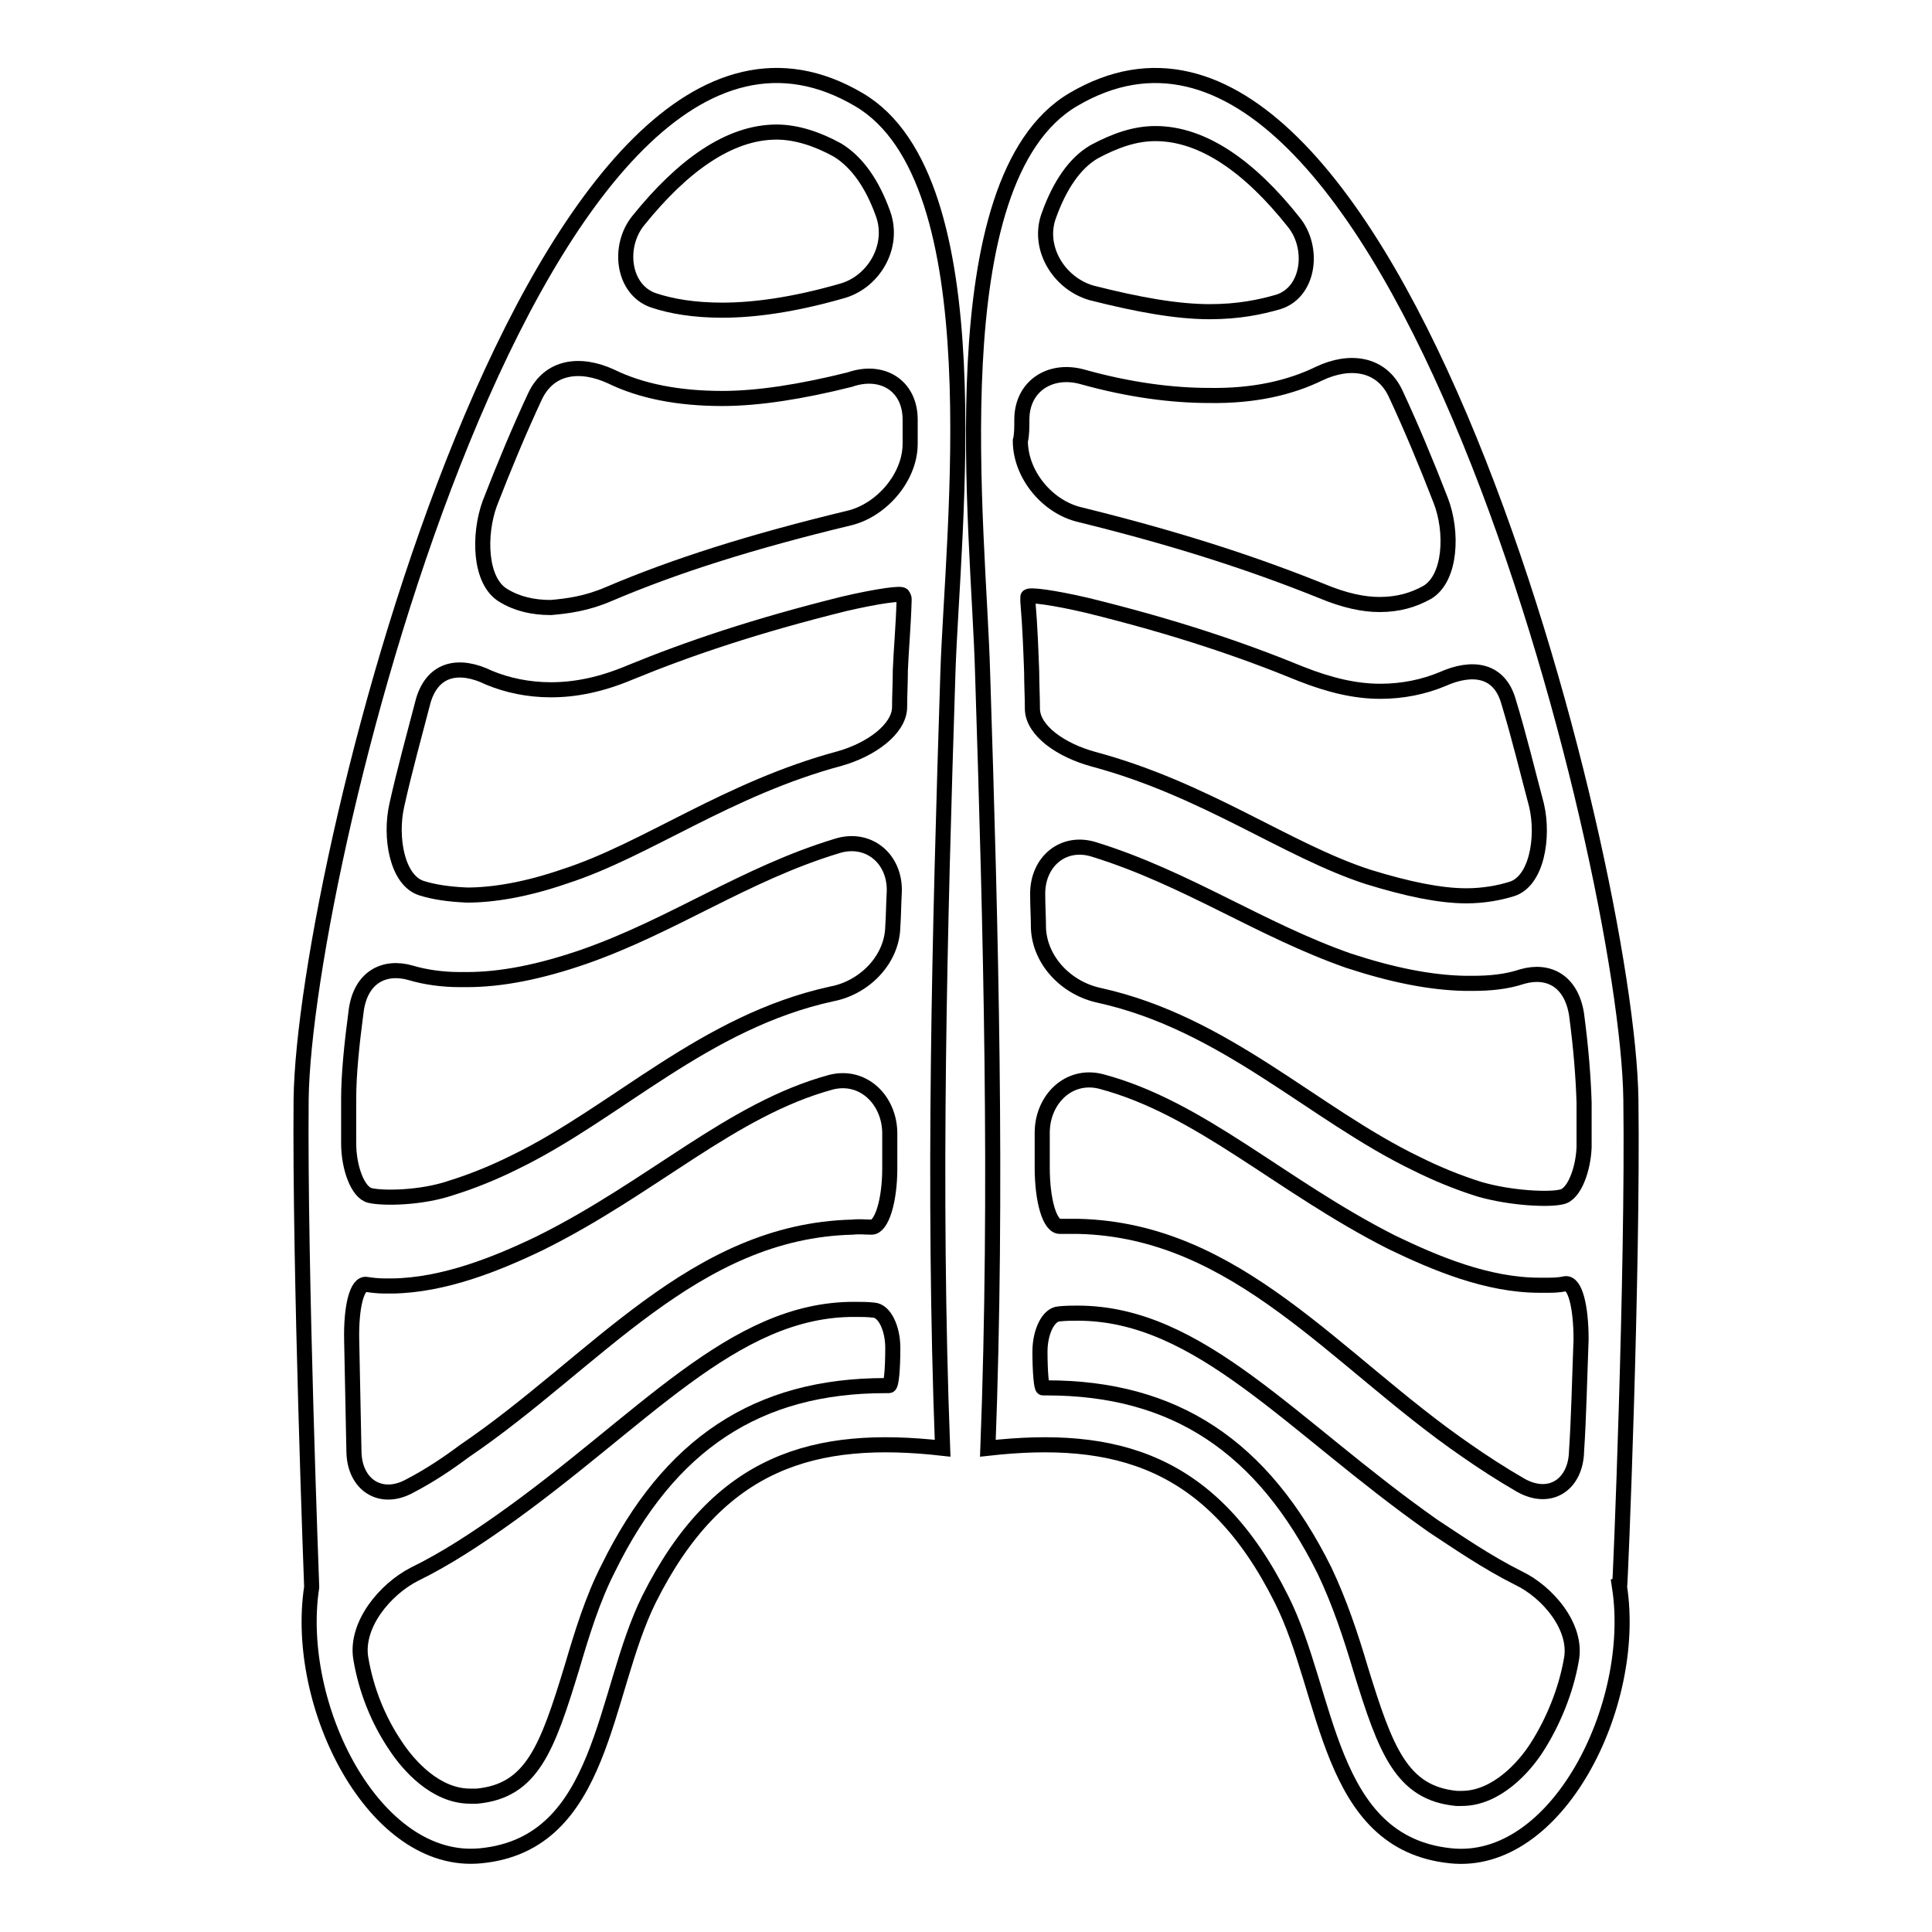
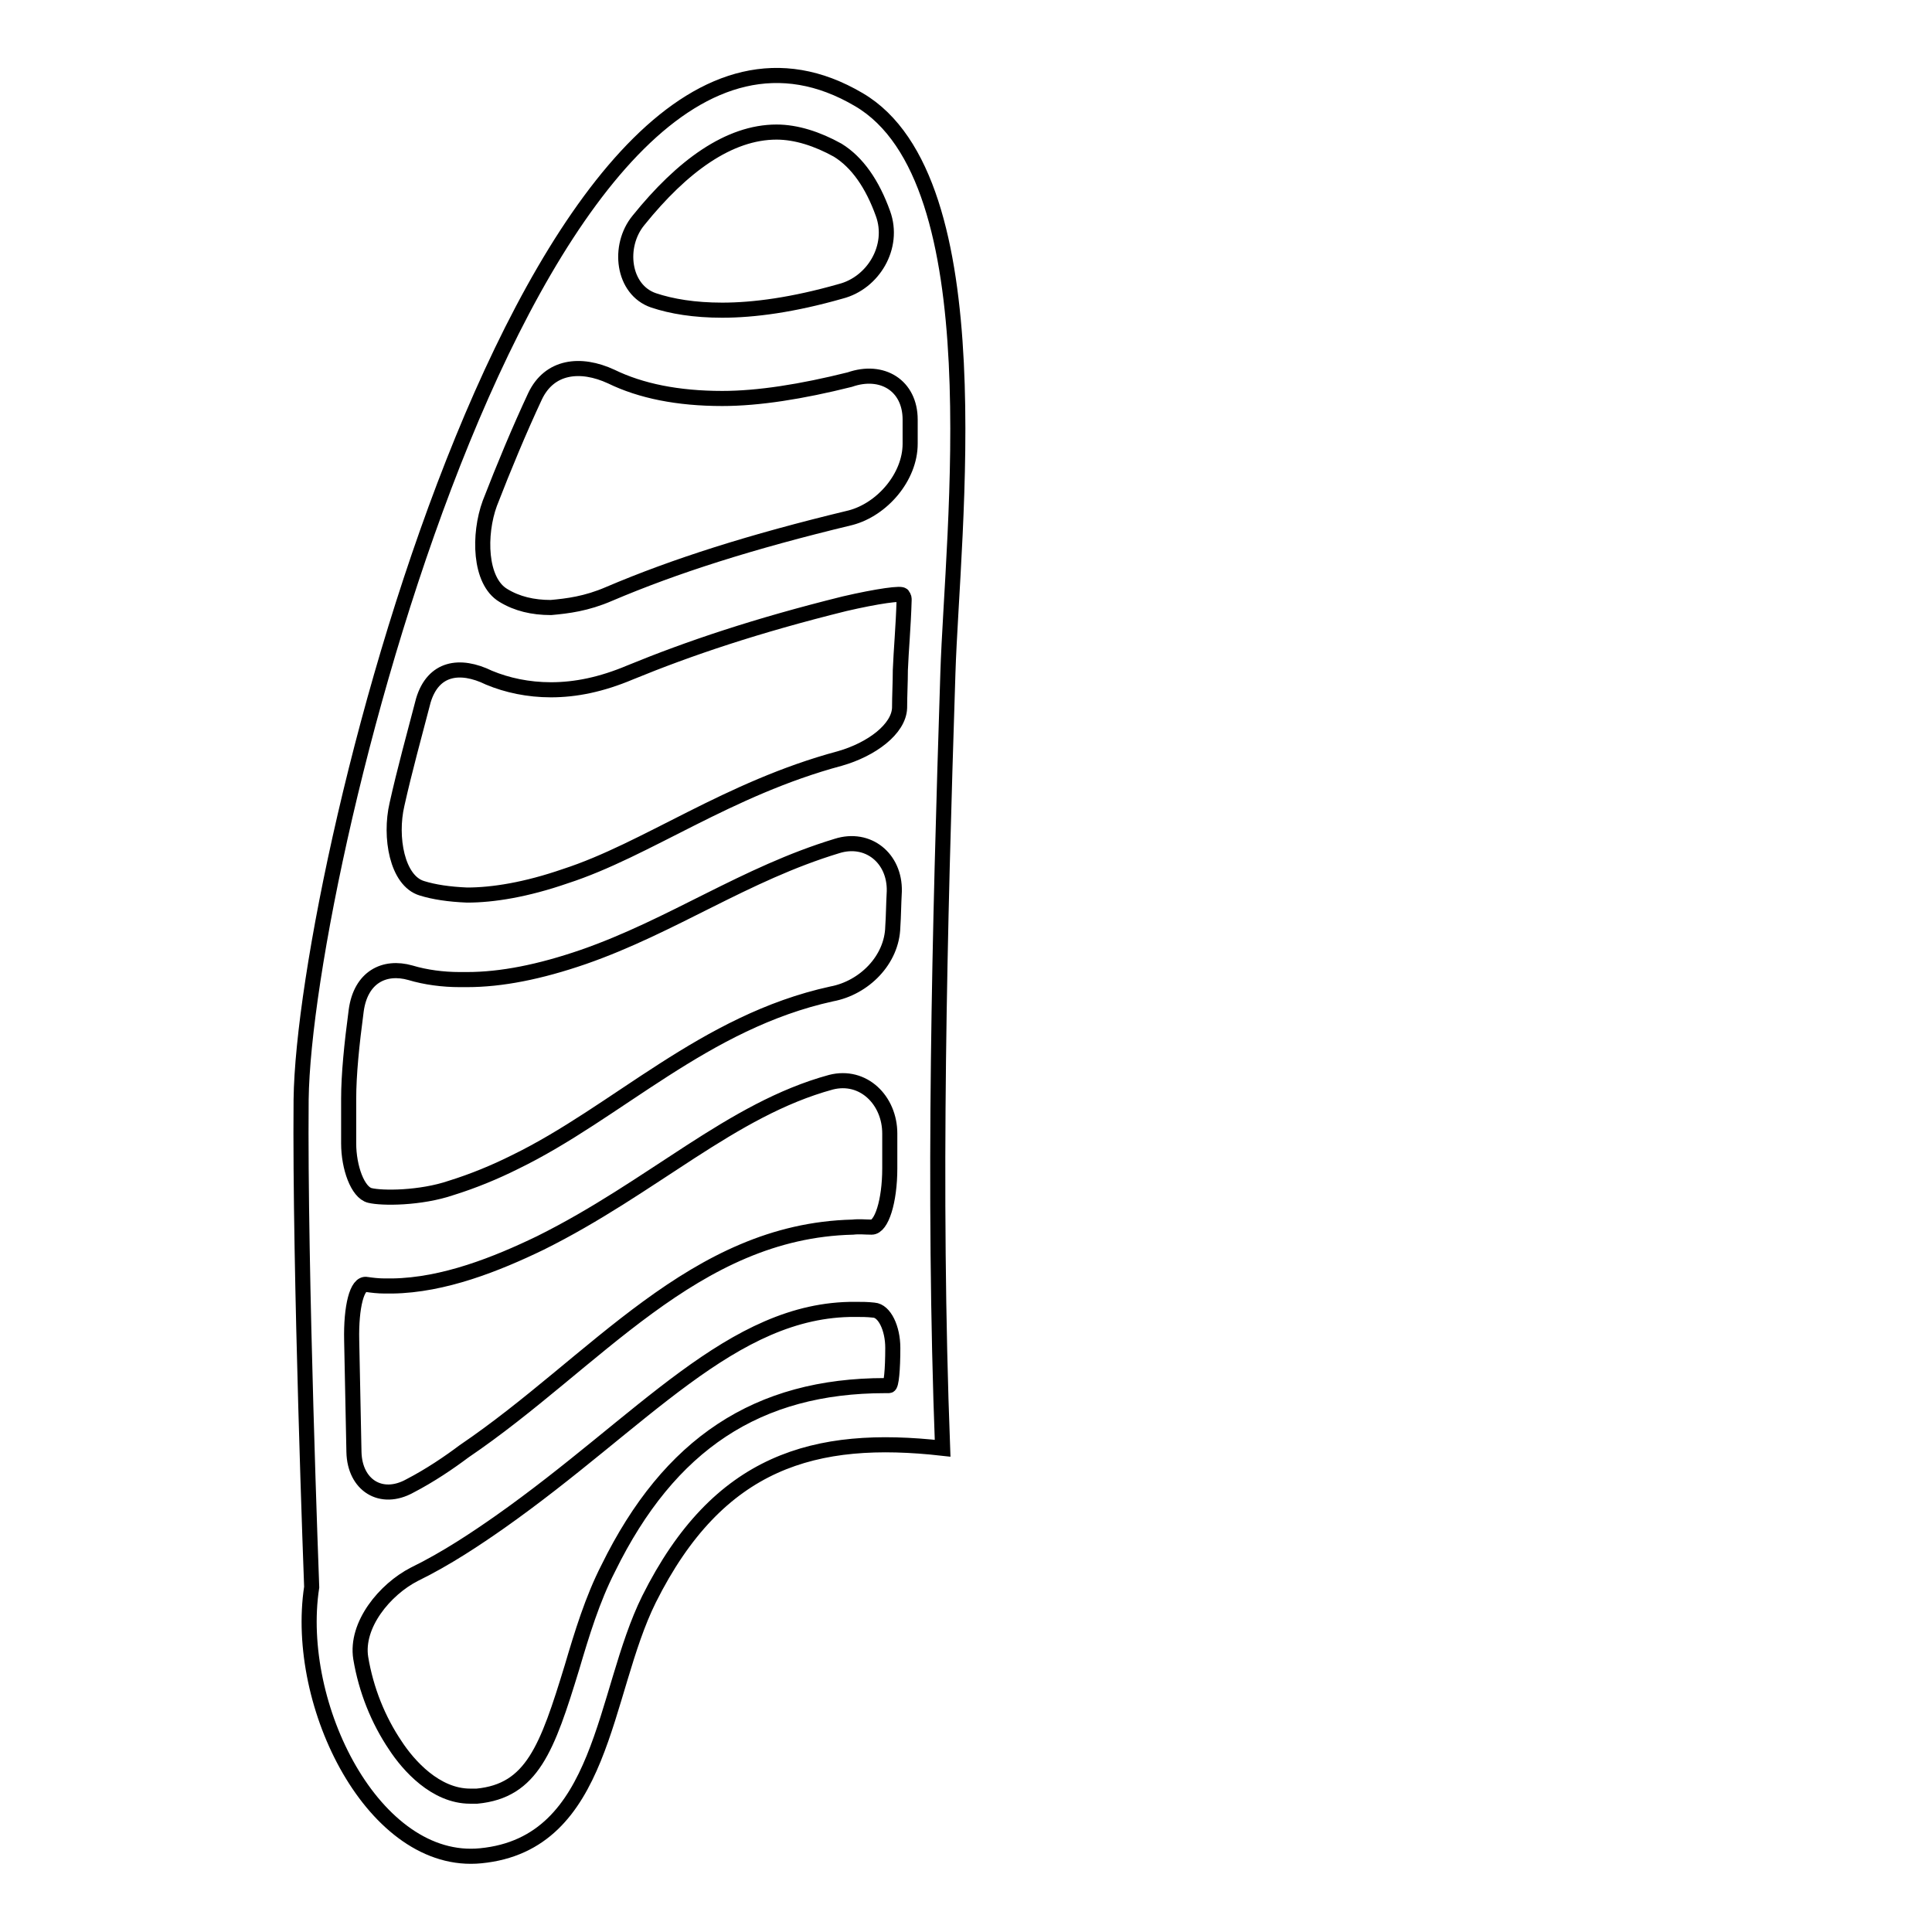
<svg xmlns="http://www.w3.org/2000/svg" version="1.1" x="0px" y="0px" viewBox="0 0 256 256" enable-background="new 0 0 256 256" xml:space="preserve">
  <g>
    <g>
      <path stroke-width="2" fill-opacity="0" stroke="#000000" d="M113.8,13.2C71.9-11.5,40.3,113.9,39.9,145.7c-0.2,22.5,1.4,64.6,1.4,64.6c-2.4,15.7,8.3,37,22.4,35.6c16.4-1.6,16.1-21.5,22.3-34c9.2-18.4,22-21.9,38.9-20c-1.3-34.4-0.4-68.3,0.7-102.7C126.2,70.3,131.9,23.8,113.8,13.2z M46.6,177.6c-0.1-4.4,0.7-7.7,2-7.4c0.7,0.1,1.5,0.2,2.4,0.2c0.4,0,0.7,0,1,0c6.8-0.1,13.8-2.9,19.6-5.7c14.9-7.4,25.3-17.7,38.5-21.3c4.3-1.1,7.8,2.4,7.8,6.8c0,1.5,0,3,0,4.6c0,4.4-1.1,7.8-2.4,7.8c-0.9,0-1.6-0.1-2.5,0c-21.1,0.5-34.1,17.9-51.5,29.7c-2,1.5-4.5,3.2-7.2,4.6c-3.8,2.1-7.3-0.1-7.4-4.5C46.8,187.8,46.7,182.7,46.6,177.6z M117.8,183.6c-0.1,0-0.2,0-0.5,0c-16.9,0-28.6,7.7-36.7,24.2c-2.1,4.1-3.5,8.7-4.8,13.1c-3.3,10.8-5.3,16.4-12.6,17.1h-0.9c-4.6,0-8.2-4.1-9.9-6.7c-2.3-3.4-3.9-7.4-4.6-11.6c-0.7-4.4,3.2-9.1,7.1-11.1c4.3-2.1,8.3-4.8,11.3-6.9c18.9-13.3,30.8-28.3,47.1-28.2c0.9,0,1.6,0,2.5,0.1c1.4,0.1,2.5,2.4,2.5,5C118.3,181.5,118.1,183.6,117.8,183.6z M118.3,122.8c-0.1,4.4-3.8,8.1-8.1,8.9c-16.9,3.7-28.4,15.7-42,22.3c-2.6,1.3-5.5,2.5-8.4,3.4c-4.1,1.4-9.2,1.4-10.8,1c-1.6-0.4-2.8-3.7-2.8-6.9c0-2.1,0-4,0-5.9c0-3.2,0.4-7.2,1-11.7c0.6-4.4,3.7-6,7.2-5c2,0.6,4.3,0.9,6.5,0.9c0.4,0,0.6,0,1,0c4.5,0,9.6-1,15.4-3c11.8-4.1,21.4-11,33.6-14.7c4.1-1.3,7.7,1.6,7.6,6C118.4,119.9,118.4,121.4,118.3,122.8z M119.8,79.5c-0.1,3.5-0.4,6.7-0.5,9.3c0,1.6-0.1,3.4-0.1,5c-0.1,2.8-3.7,5.5-7.9,6.7c-14.9,4-25.6,12.1-36.4,15.6c-5.2,1.8-9.6,2.5-13,2.5c-2.4-0.1-4.4-0.4-6-0.9c-3.3-1-4.3-6.8-3.3-11.1c1-4.5,2.3-9.2,3.5-13.8c1.3-4.3,4.8-4.9,8.7-3c2.4,1,5.2,1.6,8.2,1.6c3.3,0,6.7-0.7,10.5-2.3c7.8-3.2,16.7-6.2,28.4-9.1c4.3-1,7.8-1.5,7.7-1.1C119.8,79.1,119.8,79.3,119.8,79.5z M120.6,55.6c0,1,0,2.1,0,3.2c0,4.4-3.7,8.7-7.9,9.8c-13.3,3.2-23.3,6.4-32,10.1c-3,1.3-5.5,1.6-7.7,1.8c-2.4,0-4.5-0.5-6.3-1.6c-3.2-1.9-3.3-8.1-1.8-12.2c1.9-4.9,3.9-9.7,6-14.2c1.9-4,6-4.5,10.1-2.6c3.9,1.9,8.8,2.9,14.7,2.9c4.8,0,10.5-0.9,16.9-2.5C116.9,48.8,120.6,51.1,120.6,55.6z M111.4,38.6c-6.3,1.8-11.5,2.5-15.7,2.5c-3.7,0-6.7-0.5-9.1-1.3c-4.1-1.4-4.8-7.2-2-10.6c5.8-7.2,12-11.7,18.3-11.7c2.6,0,5.4,0.9,8.1,2.4c2.6,1.6,4.6,4.5,6,8.4C118.6,32.7,115.7,37.5,111.4,38.6z" />
-       <path stroke-width="2" fill-opacity="0" stroke="#000000" d="M216.1,145.7c-0.4-31.7-32-157.2-73.9-132.5c-18.1,10.7-12.5,57.1-12,76c1.1,34.4,2,68.3,0.7,102.7c16.9-1.9,29.7,1.6,38.9,20c6.3,12.5,6,32.3,22.4,34c14.1,1.5,24.8-19.9,22.4-35.6C214.7,210.3,216.4,168.3,216.1,145.7z M139,28.5c1.4-3.9,3.4-6.9,6-8.4c2.8-1.5,5.4-2.4,8.1-2.4c6.3,0,12.5,4.4,18.3,11.7c2.8,3.4,2.1,9.3-2,10.6c-2.4,0.7-5.3,1.3-9.1,1.3c-4.3,0-9.4-0.9-15.7-2.5C140.2,37.5,137.4,32.7,139,28.5z M135.4,55.6c0-4.4,3.7-6.8,7.9-5.7c6.4,1.8,12.1,2.5,16.9,2.5c5.9,0.1,10.7-1,14.6-2.9c4-1.9,8.2-1.4,10.1,2.6c2.1,4.5,4.1,9.3,6,14.2c1.6,4.1,1.4,10.3-1.8,12.2c-1.8,1-3.8,1.6-6.3,1.6c-2.1,0-4.6-0.5-7.7-1.8c-8.7-3.5-18.6-6.8-32-10.1c-4.3-1-7.9-5.3-7.9-9.8C135.4,57.7,135.4,56.6,135.4,55.6z M136.8,94c0-1.6-0.1-3.4-0.1-5c-0.1-2.6-0.2-5.8-0.5-9.3c0-0.2,0-0.4,0-0.6c0-0.4,3.5,0.1,7.8,1.1c11.8,2.9,20.6,5.9,28.4,9.1c3.8,1.5,7.2,2.3,10.5,2.3c3,0,5.8-0.6,8.2-1.6c4-1.8,7.6-1.3,8.8,3c1.4,4.6,2.5,9.2,3.7,13.7c1,4.3,0,10.1-3.3,11.1c-1.6,0.5-3.7,0.9-6,0.9c-3.5,0-7.8-0.9-13-2.5c-10.8-3.5-21.5-11.6-36.4-15.6C140.5,99.4,136.9,96.8,136.8,94z M208.2,220c-0.7,4-2.4,8.2-4.6,11.6c-1.6,2.5-5.3,6.7-9.9,6.7h-0.7c-7.3-0.7-9.4-6.4-12.7-17.1c-1.3-4.4-2.8-8.9-4.8-13.1c-8.2-16.5-19.9-24.2-36.8-24.2c-0.1,0-0.4,0-0.5,0c-0.2,0-0.4-2.1-0.4-4.8c0-2.6,1.1-4.9,2.5-5c0.9-0.1,1.8-0.1,2.5-0.1c16.2,0,28.2,14.9,47.1,28.2c3.2,2.1,7.1,4.8,11.3,6.9C205,210.9,209.1,215.6,208.2,220z M208.9,192.3c-0.1,4.4-3.5,6.7-7.4,4.5c-2.6-1.5-5.2-3.2-7.2-4.6C177,180.3,164,163,142.9,162.5c-0.7,0-1.6,0-2.4,0c-1.4,0.1-2.4-3.4-2.4-7.8c0-1.5,0-3,0-4.6c0-4.4,3.5-7.9,7.8-6.8c13.2,3.5,23.7,13.8,38.5,21.3c5.8,2.8,12.7,5.7,19.6,5.7c0.4,0,0.7,0,1,0c0.7,0,1.5,0,2.4-0.2c1.3-0.2,2.1,3,2.1,7.4C209.3,182.7,209.2,187.8,208.9,192.3z M206.9,158.6c-1.6,0.4-6.6,0.2-10.8-1c-2.9-0.9-5.8-2.1-8.4-3.4c-13.7-6.6-25.3-18.6-42-22.3c-4.3-0.9-7.9-4.5-8.1-8.9c0-1.5-0.1-2.9-0.1-4.4c-0.1-4.4,3.4-7.4,7.6-6c12.2,3.8,21.9,10.6,33.6,14.7c5.8,1.9,10.8,2.9,15.4,3c0.4,0,0.6,0,1,0c2.3,0,4.5-0.2,6.6-0.9c3.5-1,6.5,0.6,7.2,5c0.6,4.5,0.9,8.4,1,11.7c0,1.9,0,3.8,0,5.9C209.8,154.9,208.6,158.3,206.9,158.6z" />
    </g>
  </g>
</svg>